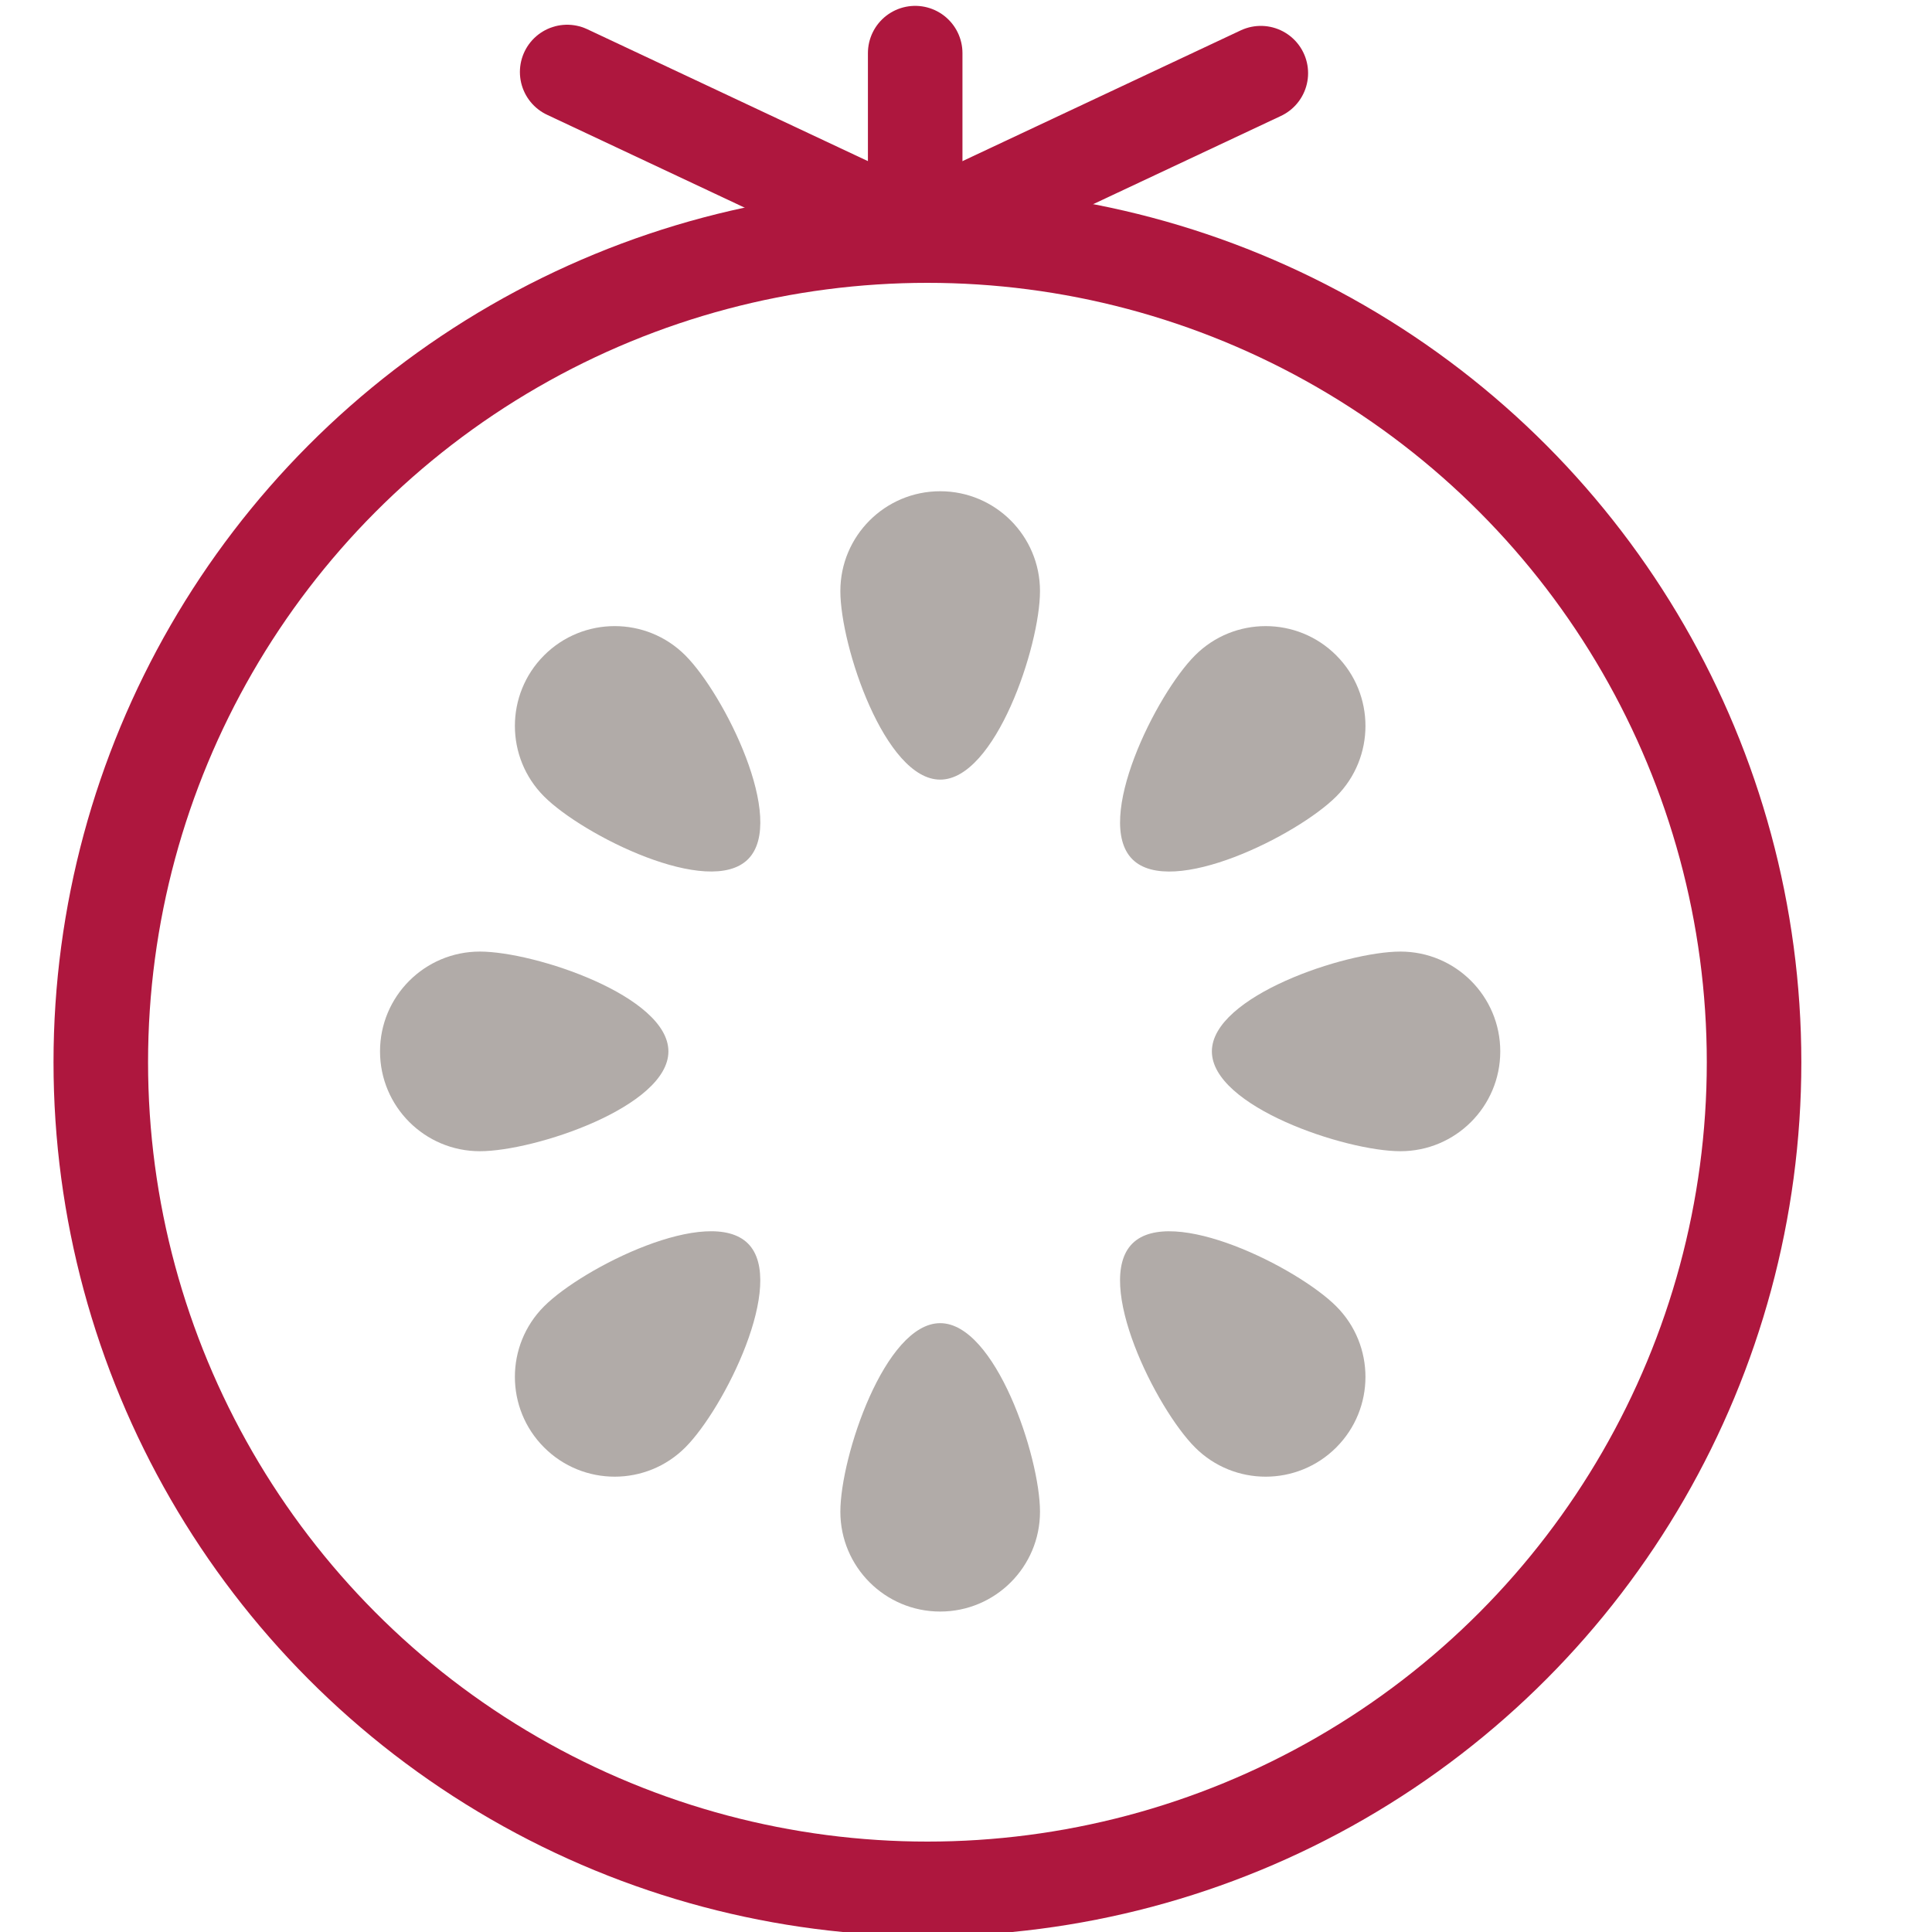
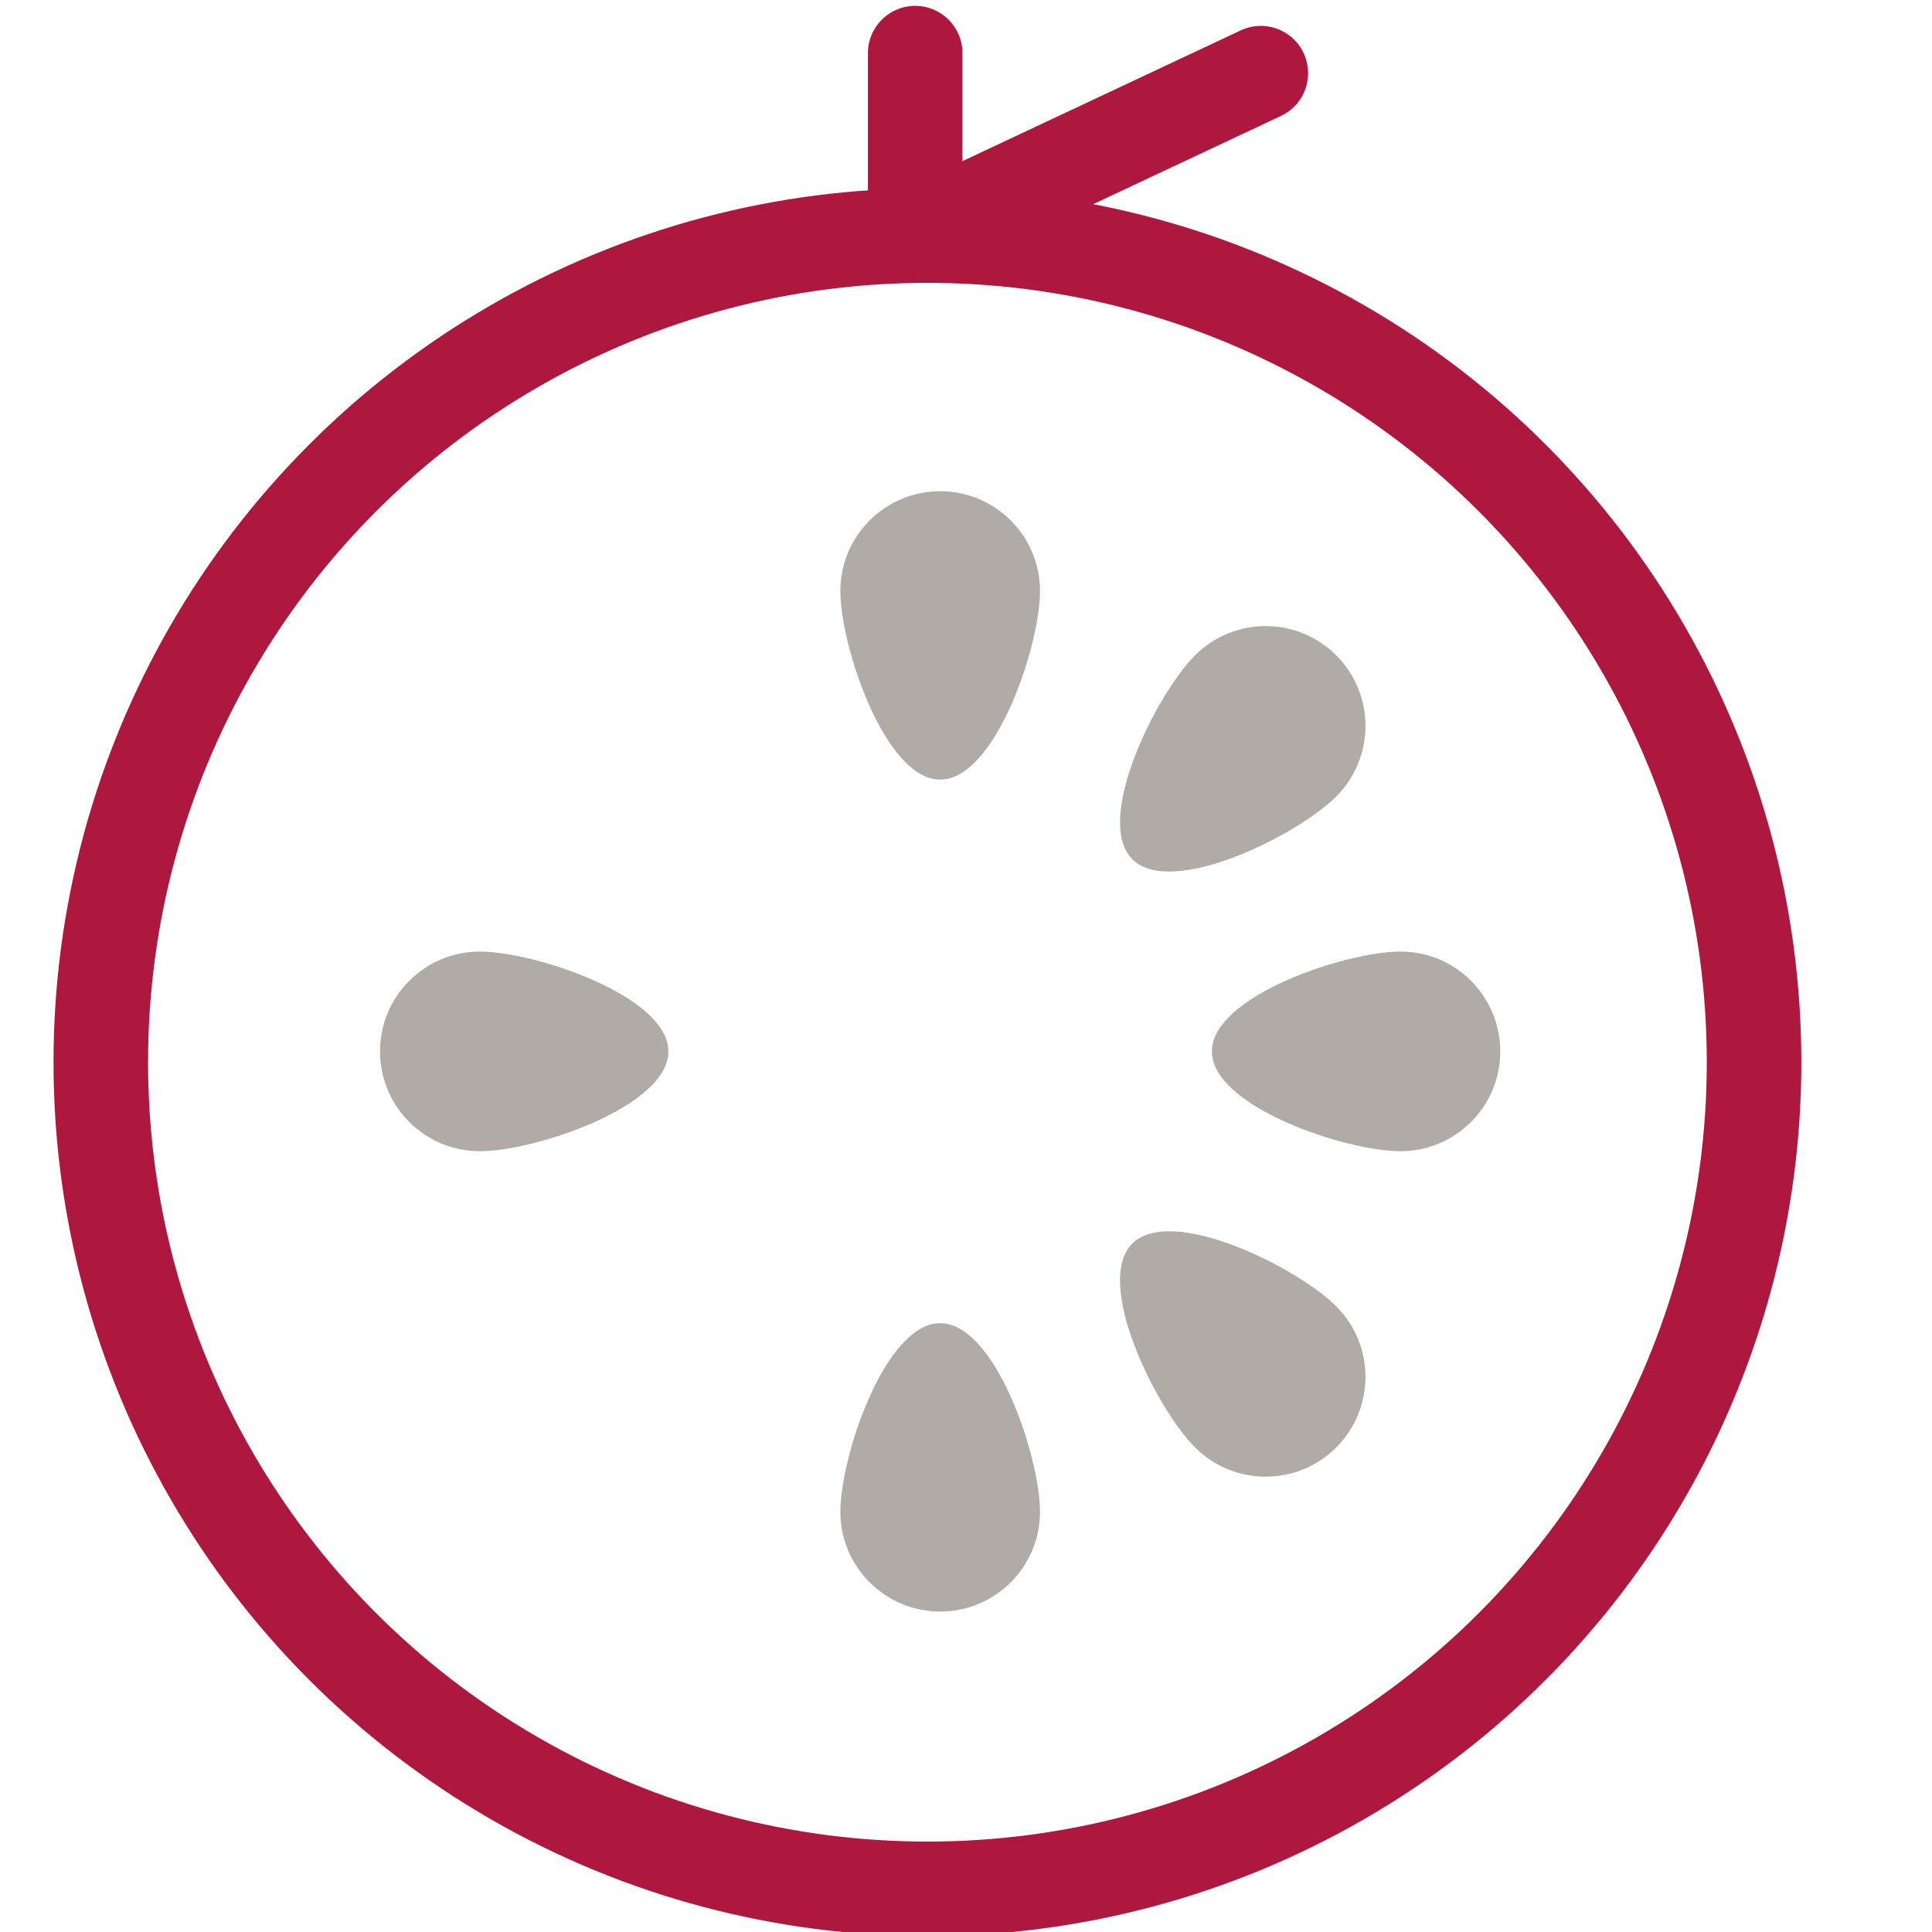
<svg xmlns="http://www.w3.org/2000/svg" viewBox="0 0 300 300">
  <circle cx="144.01" cy="164.94" fill="none" r="128.36" stroke="#ae173e" stroke-miterlimit="10" stroke-width="14.68" />
  <path d="m142.11 8.25v28.33" fill="none" stroke="#ae173e" stroke-linecap="round" stroke-miterlimit="10" stroke-width="14.68" />
  <path d="m195.78 11.36-53.67 25.22" fill="none" stroke="#ae173e" stroke-linecap="round" stroke-miterlimit="10" stroke-width="14.68" />
-   <path d="m88.07 11.18 54.04 25.4" fill="none" stroke="#ae173e" stroke-linecap="round" stroke-miterlimit="10" stroke-width="14.68" />
  <g fill="#b1aba8">
    <path d="m161.49 91.78c0 8.56-6.94 29.28-15.5 29.28s-15.5-20.72-15.5-29.28 6.94-15.5 15.5-15.5 15.5 6.94 15.5 15.5z" />
    <path d="m130.49 234.74c0-8.56 6.94-29.28 15.5-29.28s15.5 20.72 15.5 29.28-6.94 15.5-15.5 15.5-15.5-6.94-15.5-15.5z" />
    <path d="m217.46 178.76c-8.56 0-29.28-6.94-29.28-15.5s20.72-15.5 29.28-15.5 15.5 6.94 15.5 15.5-6.94 15.5-15.5 15.5z" />
    <path d="m74.51 147.76c8.56 0 29.28 6.94 29.28 15.5s-20.72 15.5-29.28 15.5-15.5-6.94-15.5-15.5 6.94-15.5 15.5-15.5z" />
    <path d="m207.49 123.68c-6.05 6.05-25.61 15.8-31.66 9.74-6.05-6.05 3.69-25.61 9.74-31.66s15.87-6.05 21.92 0 6.05 15.87 0 21.92z" />
-     <path d="m84.49 202.84c6.05-6.05 25.61-15.8 31.66-9.74 6.05 6.05-3.69 25.61-9.74 31.66s-15.87 6.05-21.92 0-6.05-15.87 0-21.92z" />
    <path d="m185.57 224.76c-6.05-6.05-15.8-25.61-9.74-31.66 6.05-6.05 25.61 3.69 31.66 9.74s6.05 15.87 0 21.92-15.87 6.05-21.92 0z" />
-     <path d="m106.41 101.76c6.05 6.05 15.8 25.61 9.74 31.66-6.05 6.05-25.61-3.69-31.66-9.74s-6.05-15.87 0-21.92 15.87-6.05 21.92 0z" />
  </g>
</svg>